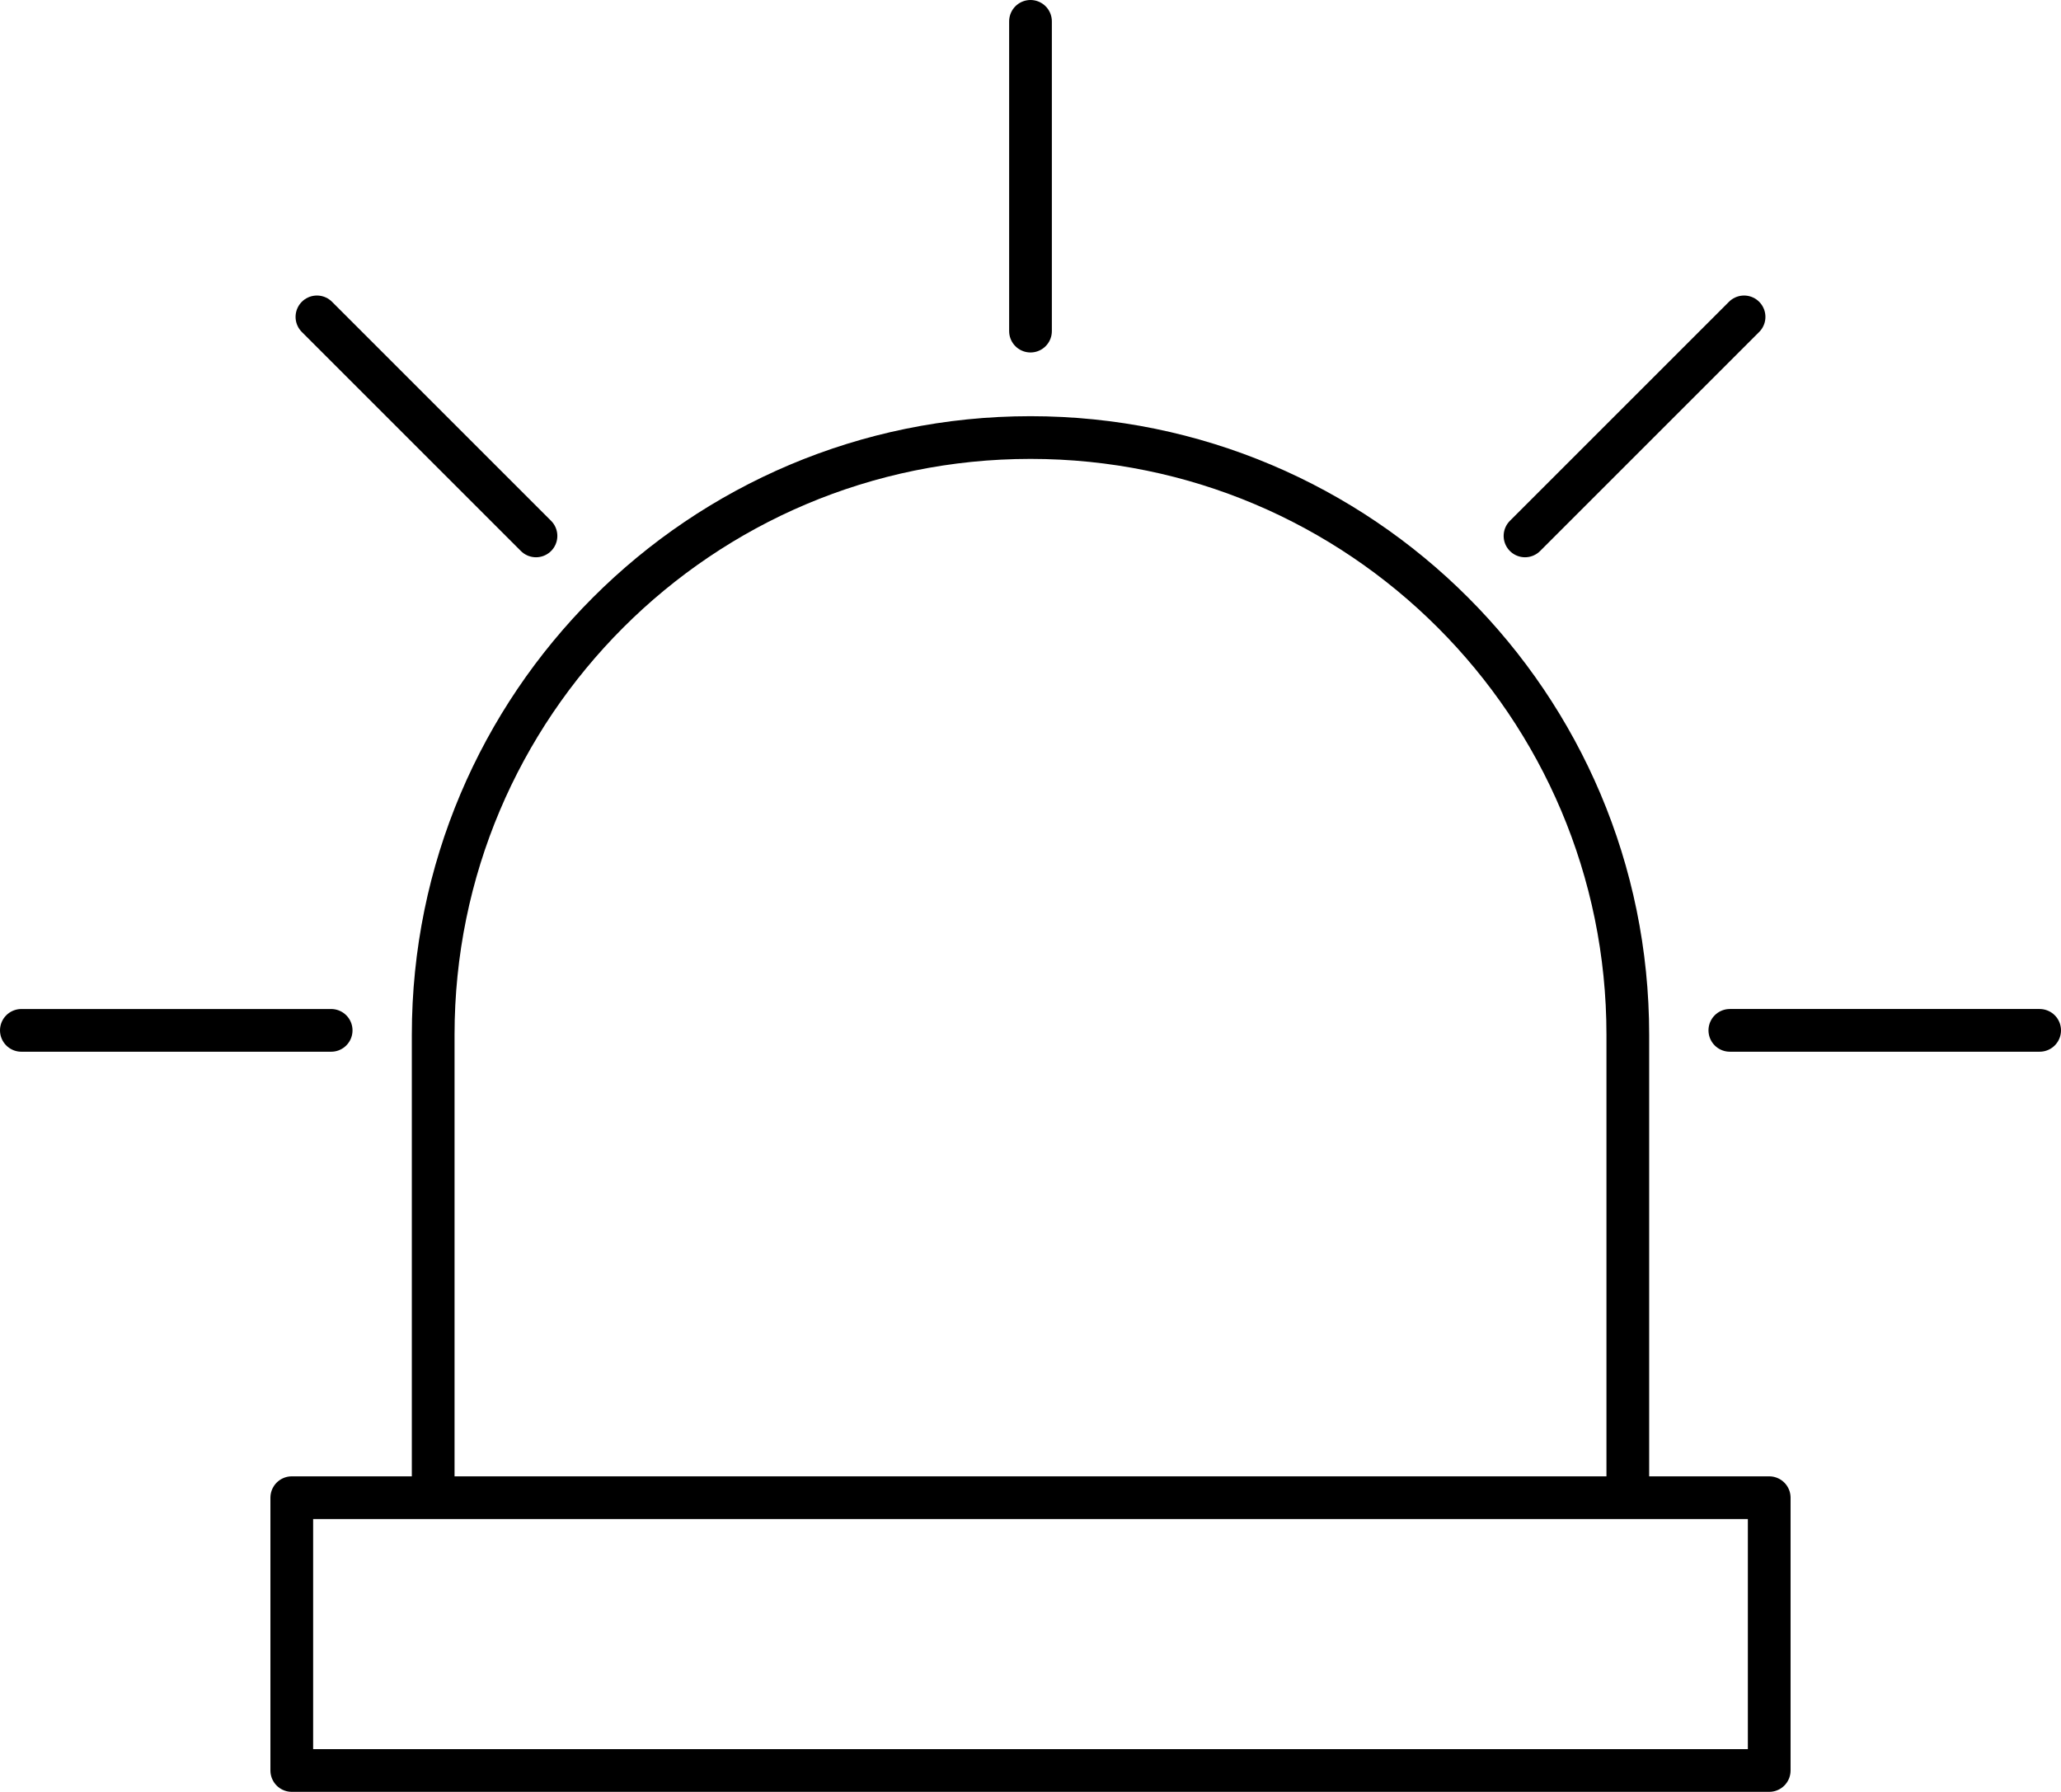
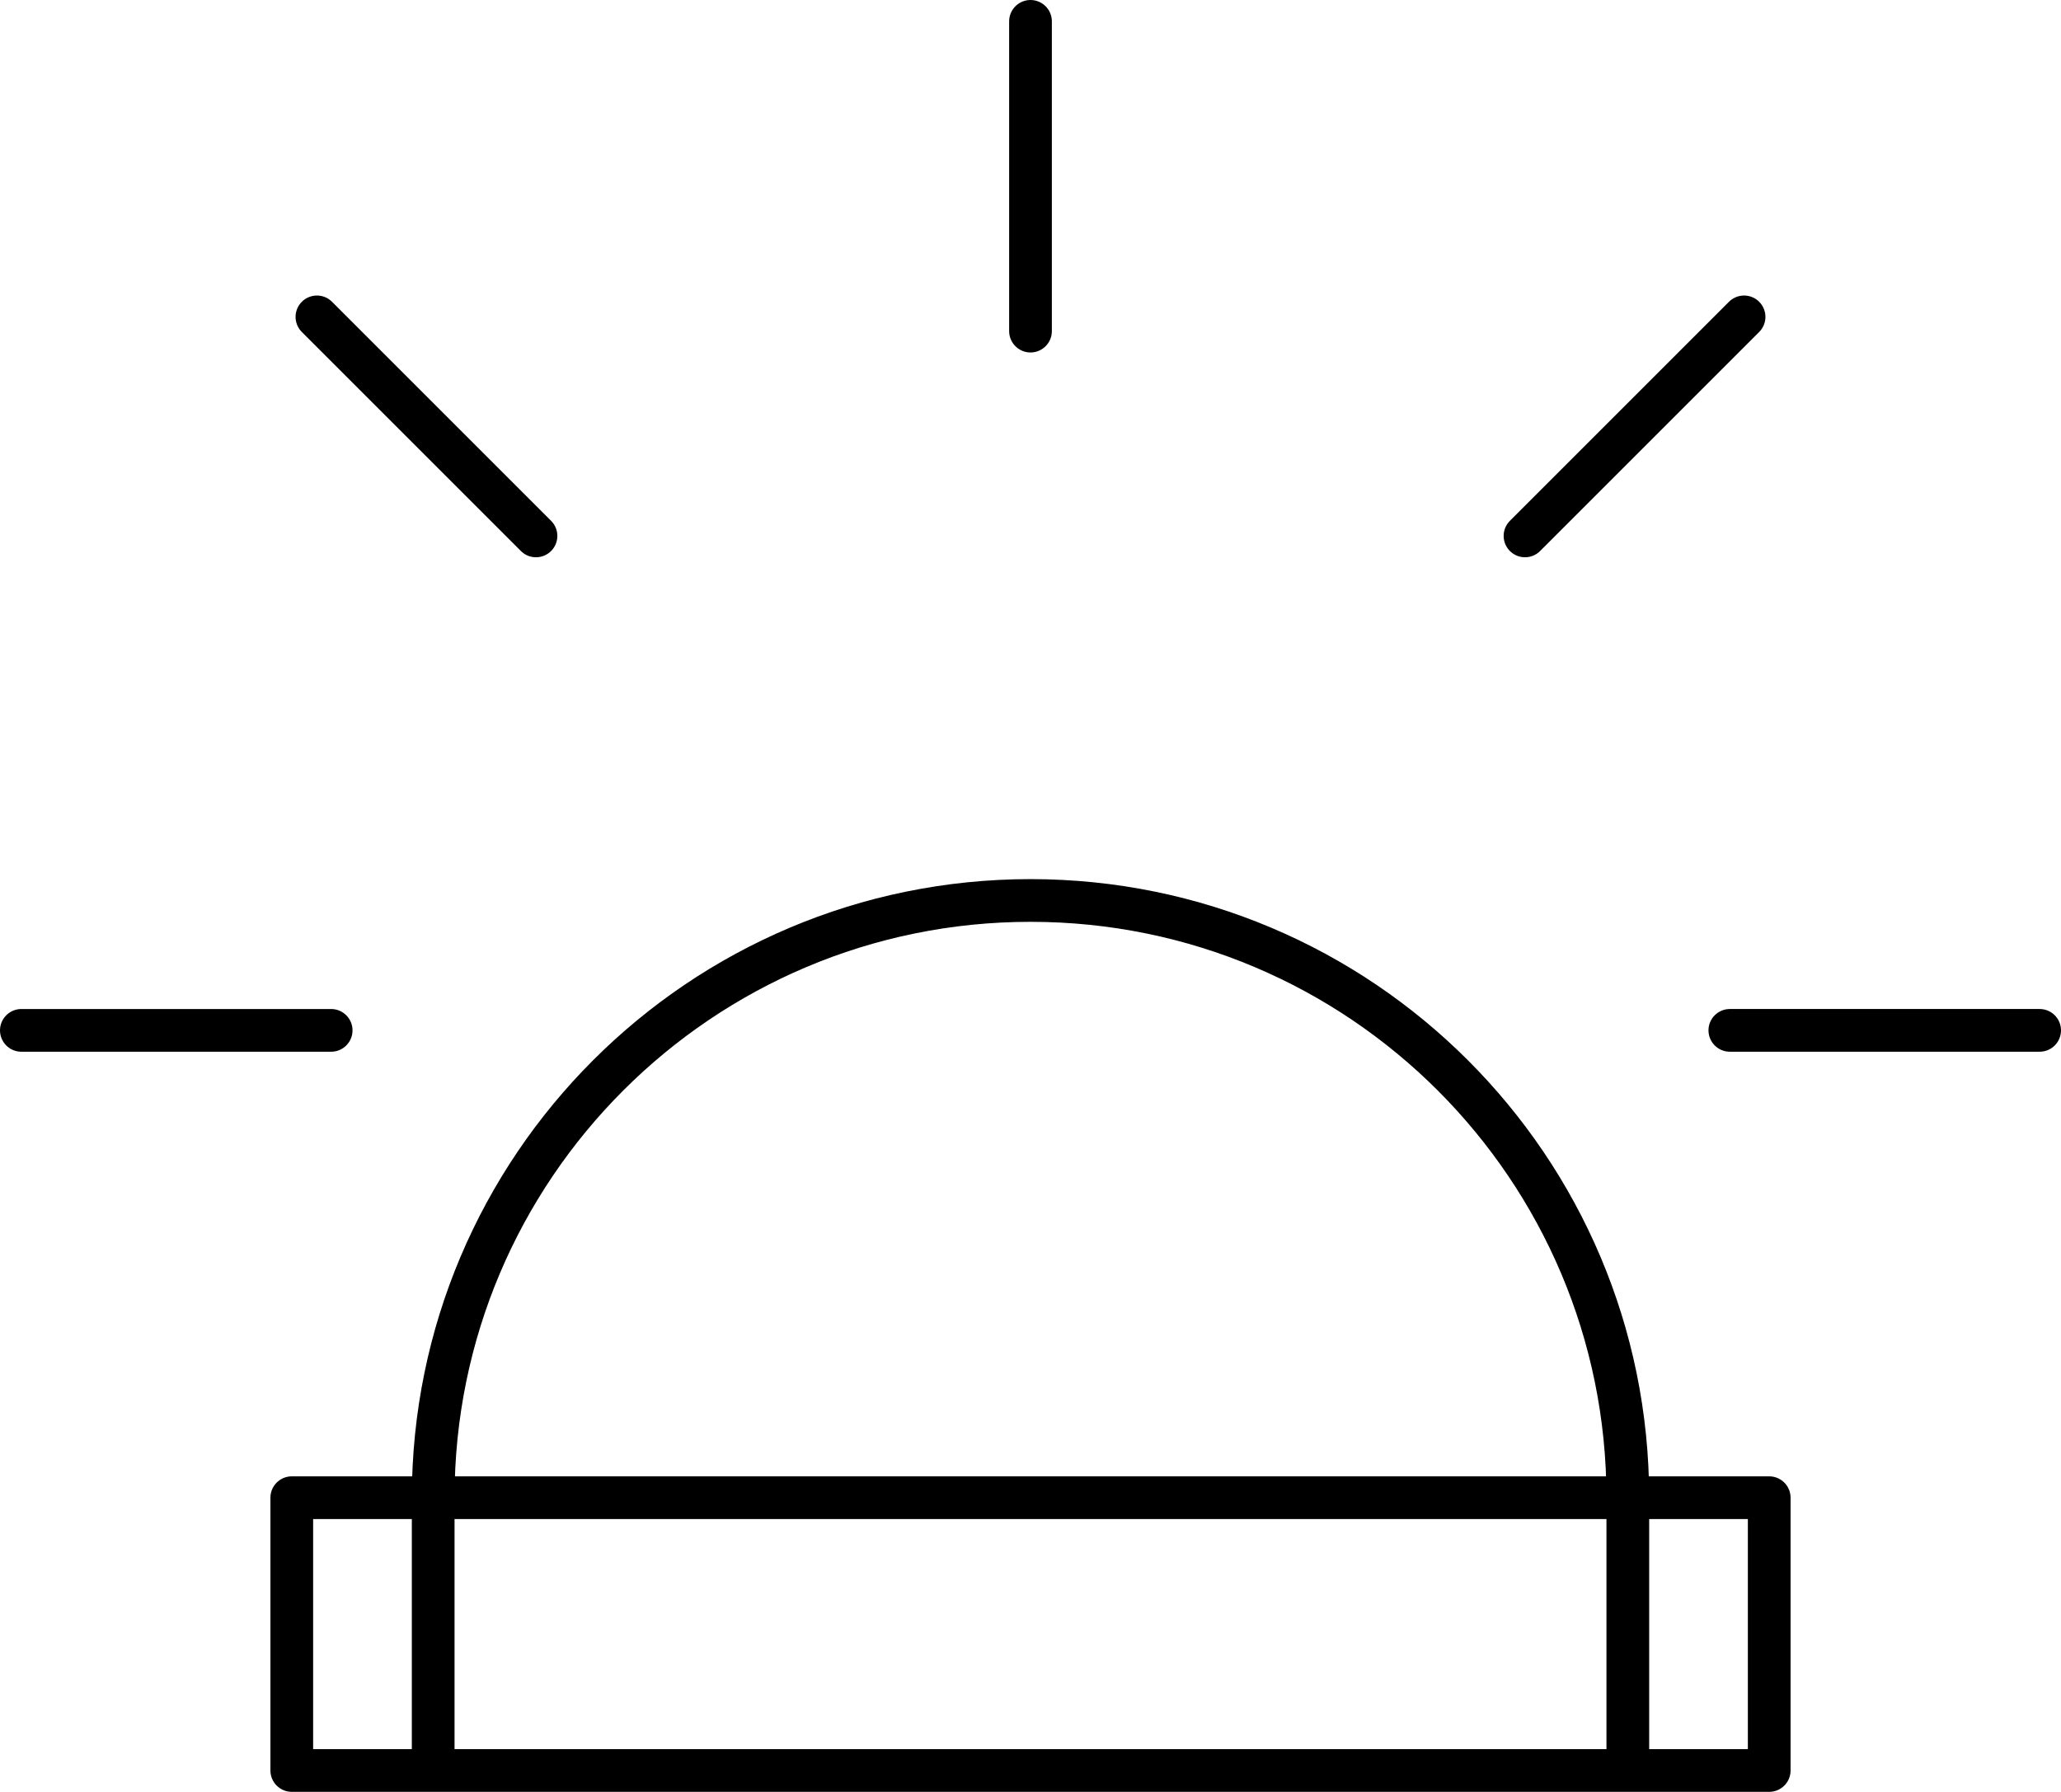
<svg xmlns="http://www.w3.org/2000/svg" id="Layer_2" data-name="Layer 2" viewBox="0 0 241.266 209.786">
  <defs>
    <style>
      .cls-1 {
        fill: none;
        stroke: #000;
        stroke-linecap: round;
        stroke-linejoin: round;
        stroke-width: 5px;
      }
    </style>
  </defs>
  <g id="Layer_1-2" data-name="Layer 1">
-     <path class="cls-1" d="M207.109,207.286H34.156v-31.938h172.953v31.938ZM190.556,175.349v-54.199c0-38.617-31.306-69.923-69.923-69.923h0c-38.617,0-69.923,31.306-69.923,69.923v54.199h139.846ZM2.5,120.634h36.266M37.1,37.1l25.644,25.644M120.633,2.5v36.266M204.165,37.1l-25.644,25.644M238.766,120.633h-36.266" />
+     <path class="cls-1" d="M207.109,207.286H34.156v-31.938h172.953v31.938ZM190.556,175.349c0-38.617-31.306-69.923-69.923-69.923h0c-38.617,0-69.923,31.306-69.923,69.923v54.199h139.846ZM2.5,120.634h36.266M37.1,37.1l25.644,25.644M120.633,2.5v36.266M204.165,37.1l-25.644,25.644M238.766,120.633h-36.266" />
  </g>
</svg>